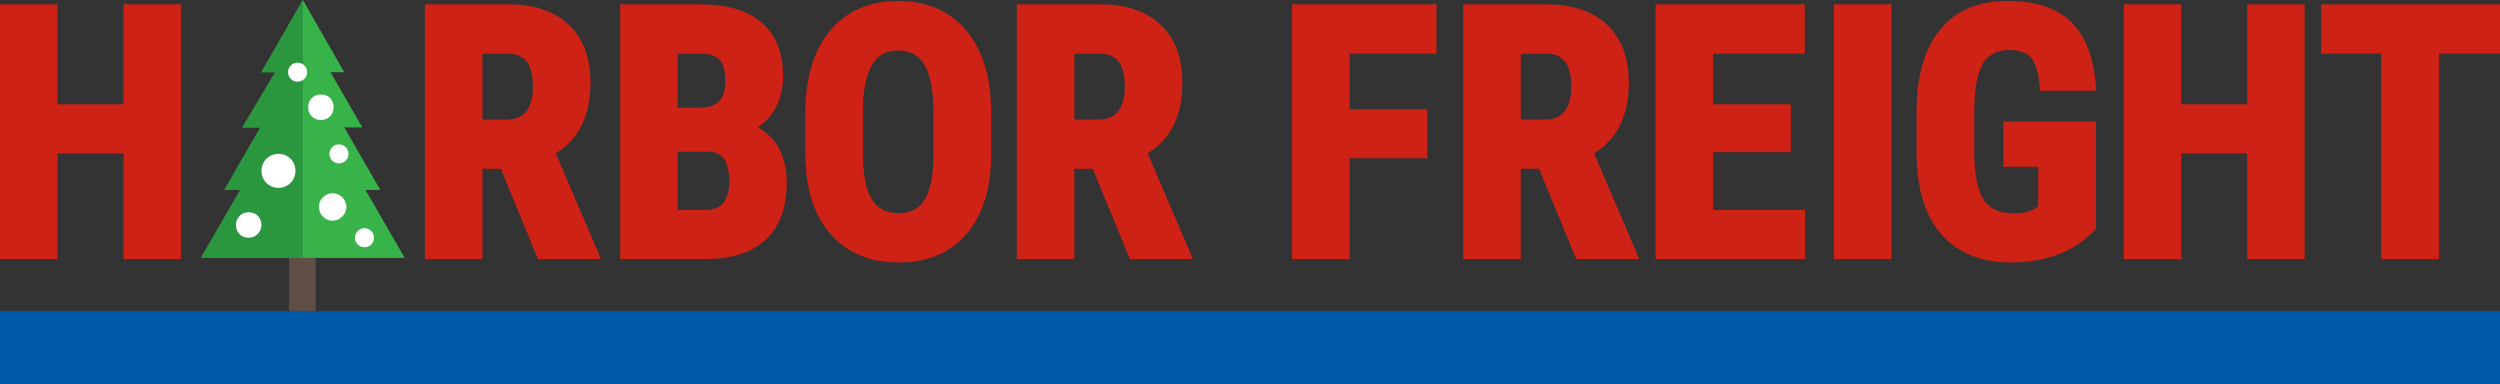
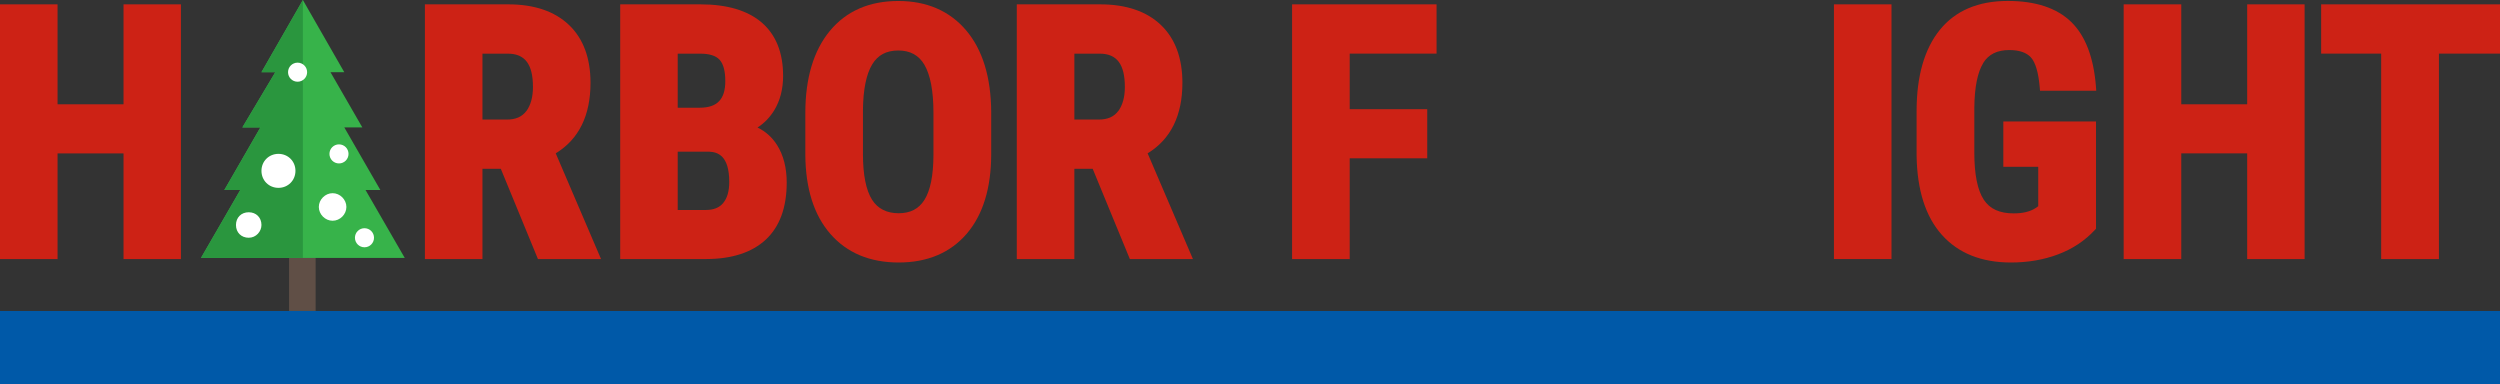
<svg xmlns="http://www.w3.org/2000/svg" id="a" data-name="Layer 1" viewBox="0 0 506 77.8">
  <rect x="0" y="0" width="506" height="77.8" fill="#333333" stroke="none" />
  <defs>
    <style>
      .q {
        fill: #0059a8;
      }

      .r {
        fill: #fff;
      }

      .s {
        fill: #37b34a;
      }

      .t {
        fill: #604f46;
      }

      .u {
        fill: #2a963e;
      }

      .v {
        fill: #cd2215;
      }
    </style>
  </defs>
  <g id="b" data-name="Tree">
    <rect id="c" data-name="Rectangle1" class="t" x="58.51" y="51.77" width="5.37" height="11.17" />
    <polygon id="d" data-name="Path6" class="s" points="81.92 52.2 73.98 38.45 76.98 38.45 69.68 25.78 73.33 25.78 66.89 14.61 69.68 14.61 61.3 0 52.92 14.61 55.72 14.61 49.06 25.78 52.71 25.78 45.41 38.45 48.63 38.45 40.68 52.2 81.92 52.2" />
    <polygon id="e" data-name="Path7" class="u" points="61.3 52.2 61.3 0 52.92 14.61 55.72 14.61 49.06 25.78 52.71 25.78 45.41 38.45 48.63 38.45 40.68 52.2 61.3 52.2" />
-     <path id="f" data-name="Path8" class="r" d="M67.53,21.7c0,1.5-1.07,2.58-2.58,2.58s-2.58-1.07-2.58-2.58,1.07-2.58,2.58-2.58,2.58,1.07,2.58,2.58Z" />
    <path id="g" data-name="Path9" class="r" d="M70.54,31.15c0,1.07-.86,1.93-1.93,1.93s-1.93-.86-1.93-1.93.86-1.93,1.93-1.93,1.93.86,1.93,1.93Z" />
    <path id="h" data-name="Path10" class="r" d="M52.92,45.54c0,1.29-1.07,2.58-2.58,2.58s-2.58-1.07-2.58-2.58,1.07-2.58,2.58-2.58,2.58,1.07,2.58,2.58Z" />
    <path id="i" data-name="Path11" class="r" d="M59.8,34.58c0,1.93-1.5,3.44-3.44,3.44s-3.44-1.5-3.44-3.44,1.5-3.44,3.44-3.44,3.44,1.5,3.44,3.44Z" />
    <path id="j" data-name="Path12" class="r" d="M70.11,41.89c0,1.5-1.29,2.79-2.79,2.79s-2.79-1.29-2.79-2.79,1.29-2.79,2.79-2.79,2.79,1.29,2.79,2.79Z" />
    <path id="k" data-name="Path13" class="r" d="M62.16,14.61c0,1.07-.86,1.93-1.93,1.93s-1.93-.86-1.93-1.93.86-1.93,1.93-1.93,1.93.86,1.93,1.93Z" />
    <path id="l" data-name="Path14" class="r" d="M75.7,48.12c0,1.07-.86,1.93-1.93,1.93s-1.93-.86-1.93-1.93.86-1.93,1.93-1.93,1.93.86,1.93,1.93Z" />
  </g>
  <g id="m" data-name="Logo">
    <g id="n" data-name="Harbor">
      <polygon class="v" points="25 21.11 11.65 21.11 11.65 .88 0 .88 0 52.44 11.65 52.44 11.65 31.05 25 31.05 25 52.44 36.62 52.44 36.62 .88 25 .88 25 21.11" />
      <path class="v" d="M119.52,16.77c0-5.03-1.47-8.98-4.38-11.74-2.9-2.75-7.02-4.15-12.26-4.15h-16.88v51.55h11.65v-18.27h3.71l7.52,18.27h12.77l-9.17-21.4c4.67-2.84,7.04-7.64,7.04-14.27ZM106.51,22.5c-.86,1.14-2.14,1.7-3.91,1.7h-4.95v-13.34h5.13c3.47,0,5.09,2.14,5.09,6.74,0,2.06-.46,3.71-1.35,4.91Z" />
      <path class="v" d="M239.32,16.77c0-5.03-1.47-8.98-4.38-11.74-2.9-2.75-7.02-4.15-12.26-4.15h-16.88v51.55h11.65v-18.27h3.71l7.52,18.27h12.77l-9.17-21.4c4.67-2.84,7.04-7.64,7.04-14.27ZM226.31,22.5c-.86,1.14-2.14,1.7-3.91,1.7h-4.95v-13.34h5.13c3.47,0,5.09,2.14,5.09,6.74,0,2.06-.46,3.71-1.35,4.91Z" />
      <path class="v" d="M153.31,25.82c1.37-.88,2.5-2.05,3.39-3.49,1.19-1.95,1.8-4.29,1.8-6.97,0-4.7-1.46-8.34-4.34-10.81-2.85-2.44-7.02-3.67-12.4-3.67h-16.23v51.55h17.33c5.24,0,9.32-1.32,12.12-3.92,2.82-2.61,4.25-6.5,4.25-11.56,0-2.97-.65-5.52-1.94-7.57-1-1.59-2.33-2.78-3.97-3.57ZM137.17,10.86h4.58c1.83,0,3.13.41,3.89,1.23.77.83,1.16,2.29,1.16,4.34,0,3.66-1.64,5.37-5.16,5.37h-4.47v-10.94ZM146.37,41.1c-.79.94-1.94,1.4-3.52,1.4h-5.68v-11.8h6.33c1.74.06,4.1.76,4.1,6.12,0,1.86-.41,3.3-1.23,4.27Z" />
      <path class="v" d="M181.81.2c-5.87,0-10.53,2.04-13.86,6.07-3.28,3.98-4.95,9.56-4.95,16.58v8.55c.05,6.78,1.75,12.15,5.07,15.95,3.34,3.83,7.99,5.78,13.81,5.78s10.48-1.96,13.8-5.84c3.28-3.84,4.94-9.26,4.94-16.13v-8.55c-.05-7-1.75-12.54-5.06-16.45-3.35-3.95-7.97-5.96-13.75-5.96ZM188.93,31.47c-.02,4.09-.64,7.12-1.84,9.01-1.14,1.8-2.84,2.68-5.21,2.68s-4.22-.9-5.38-2.74c-1.22-1.94-1.84-5.05-1.84-9.25v-8.89c.04-4.16.68-7.28,1.88-9.26,1.14-1.88,2.87-2.8,5.27-2.8s4.16.95,5.3,2.91c1.2,2.07,1.82,5.32,1.82,9.67v8.69Z" />
    </g>
    <g id="o" data-name="Freight">
      <polygon class="v" points="261.52 52.44 273.18 52.44 273.18 32.04 288.87 32.04 288.87 22.1 273.18 22.1 273.18 10.85 290.76 10.85 290.76 .88 261.52 .88 261.52 52.44" />
-       <polygon class="v" points="346.74 30.8 362.47 30.8 362.47 21.11 346.74 21.11 346.74 10.85 365.28 10.85 365.28 .88 335.09 .88 335.09 52.44 365.35 52.44 365.35 42.5 346.74 42.5 346.74 30.8" />
      <rect class="v" x="371.19" y=".88" width="11.65" height="51.55" />
      <path class="v" d="M401.4,12.75c1.09-1.76,2.82-2.62,5.28-2.62,2,0,3.47.5,4.37,1.48.93,1.02,1.53,3.06,1.79,6.05l.06.71h11.38l-.06-.84c-.45-5.89-2.14-10.3-5.02-13.1-2.9-2.81-7.21-4.24-12.82-4.24-5.99,0-10.62,1.97-13.77,5.87-3.11,3.85-4.69,9.36-4.69,16.41v9c.09,6.97,1.81,12.37,5.11,16.06,3.32,3.72,8.02,5.6,13.97,5.6,3.44,0,6.66-.55,9.56-1.65,2.93-1.1,5.44-2.77,7.46-4.96l.21-.22v-21.72h-18.76v9.18h7.07v7.98l-.56.39c-1.08.7-2.57,1.06-4.4,1.06-2.86,0-4.84-.9-6.06-2.76-1.27-1.93-1.92-5.13-1.92-9.51v-9.06c.04-4.18.65-7.24,1.81-9.1Z" />
      <polygon class="v" points="454.83 21.11 441.49 21.11 441.49 .88 429.83 .88 429.83 52.44 441.49 52.44 441.49 31.04 454.83 31.04 454.83 52.44 466.45 52.44 466.45 .88 454.83 .88 454.83 21.11" />
      <polygon class="v" points="469.8 .88 469.8 10.85 481.95 10.85 481.95 52.44 493.64 52.44 493.64 10.85 506 10.85 506 .88 469.8 .88" />
-       <path class="v" d="M329.67,16.77c0-5.03-1.47-8.98-4.38-11.74-2.9-2.75-7.02-4.15-12.26-4.15h-16.88v51.55h11.65v-18.27h3.71l7.52,18.27h12.77l-9.17-21.4c4.67-2.84,7.04-7.64,7.04-14.27ZM316.66,22.5c-.86,1.14-2.14,1.7-3.91,1.7h-4.95v-13.34h5.13c3.47,0,5.09,2.14,5.09,6.74,0,2.06-.46,3.71-1.35,4.91Z" />
    </g>
    <rect id="p" data-name="Bar" class="q" y="62.94" width="506" height="14.86" />
  </g>
</svg>